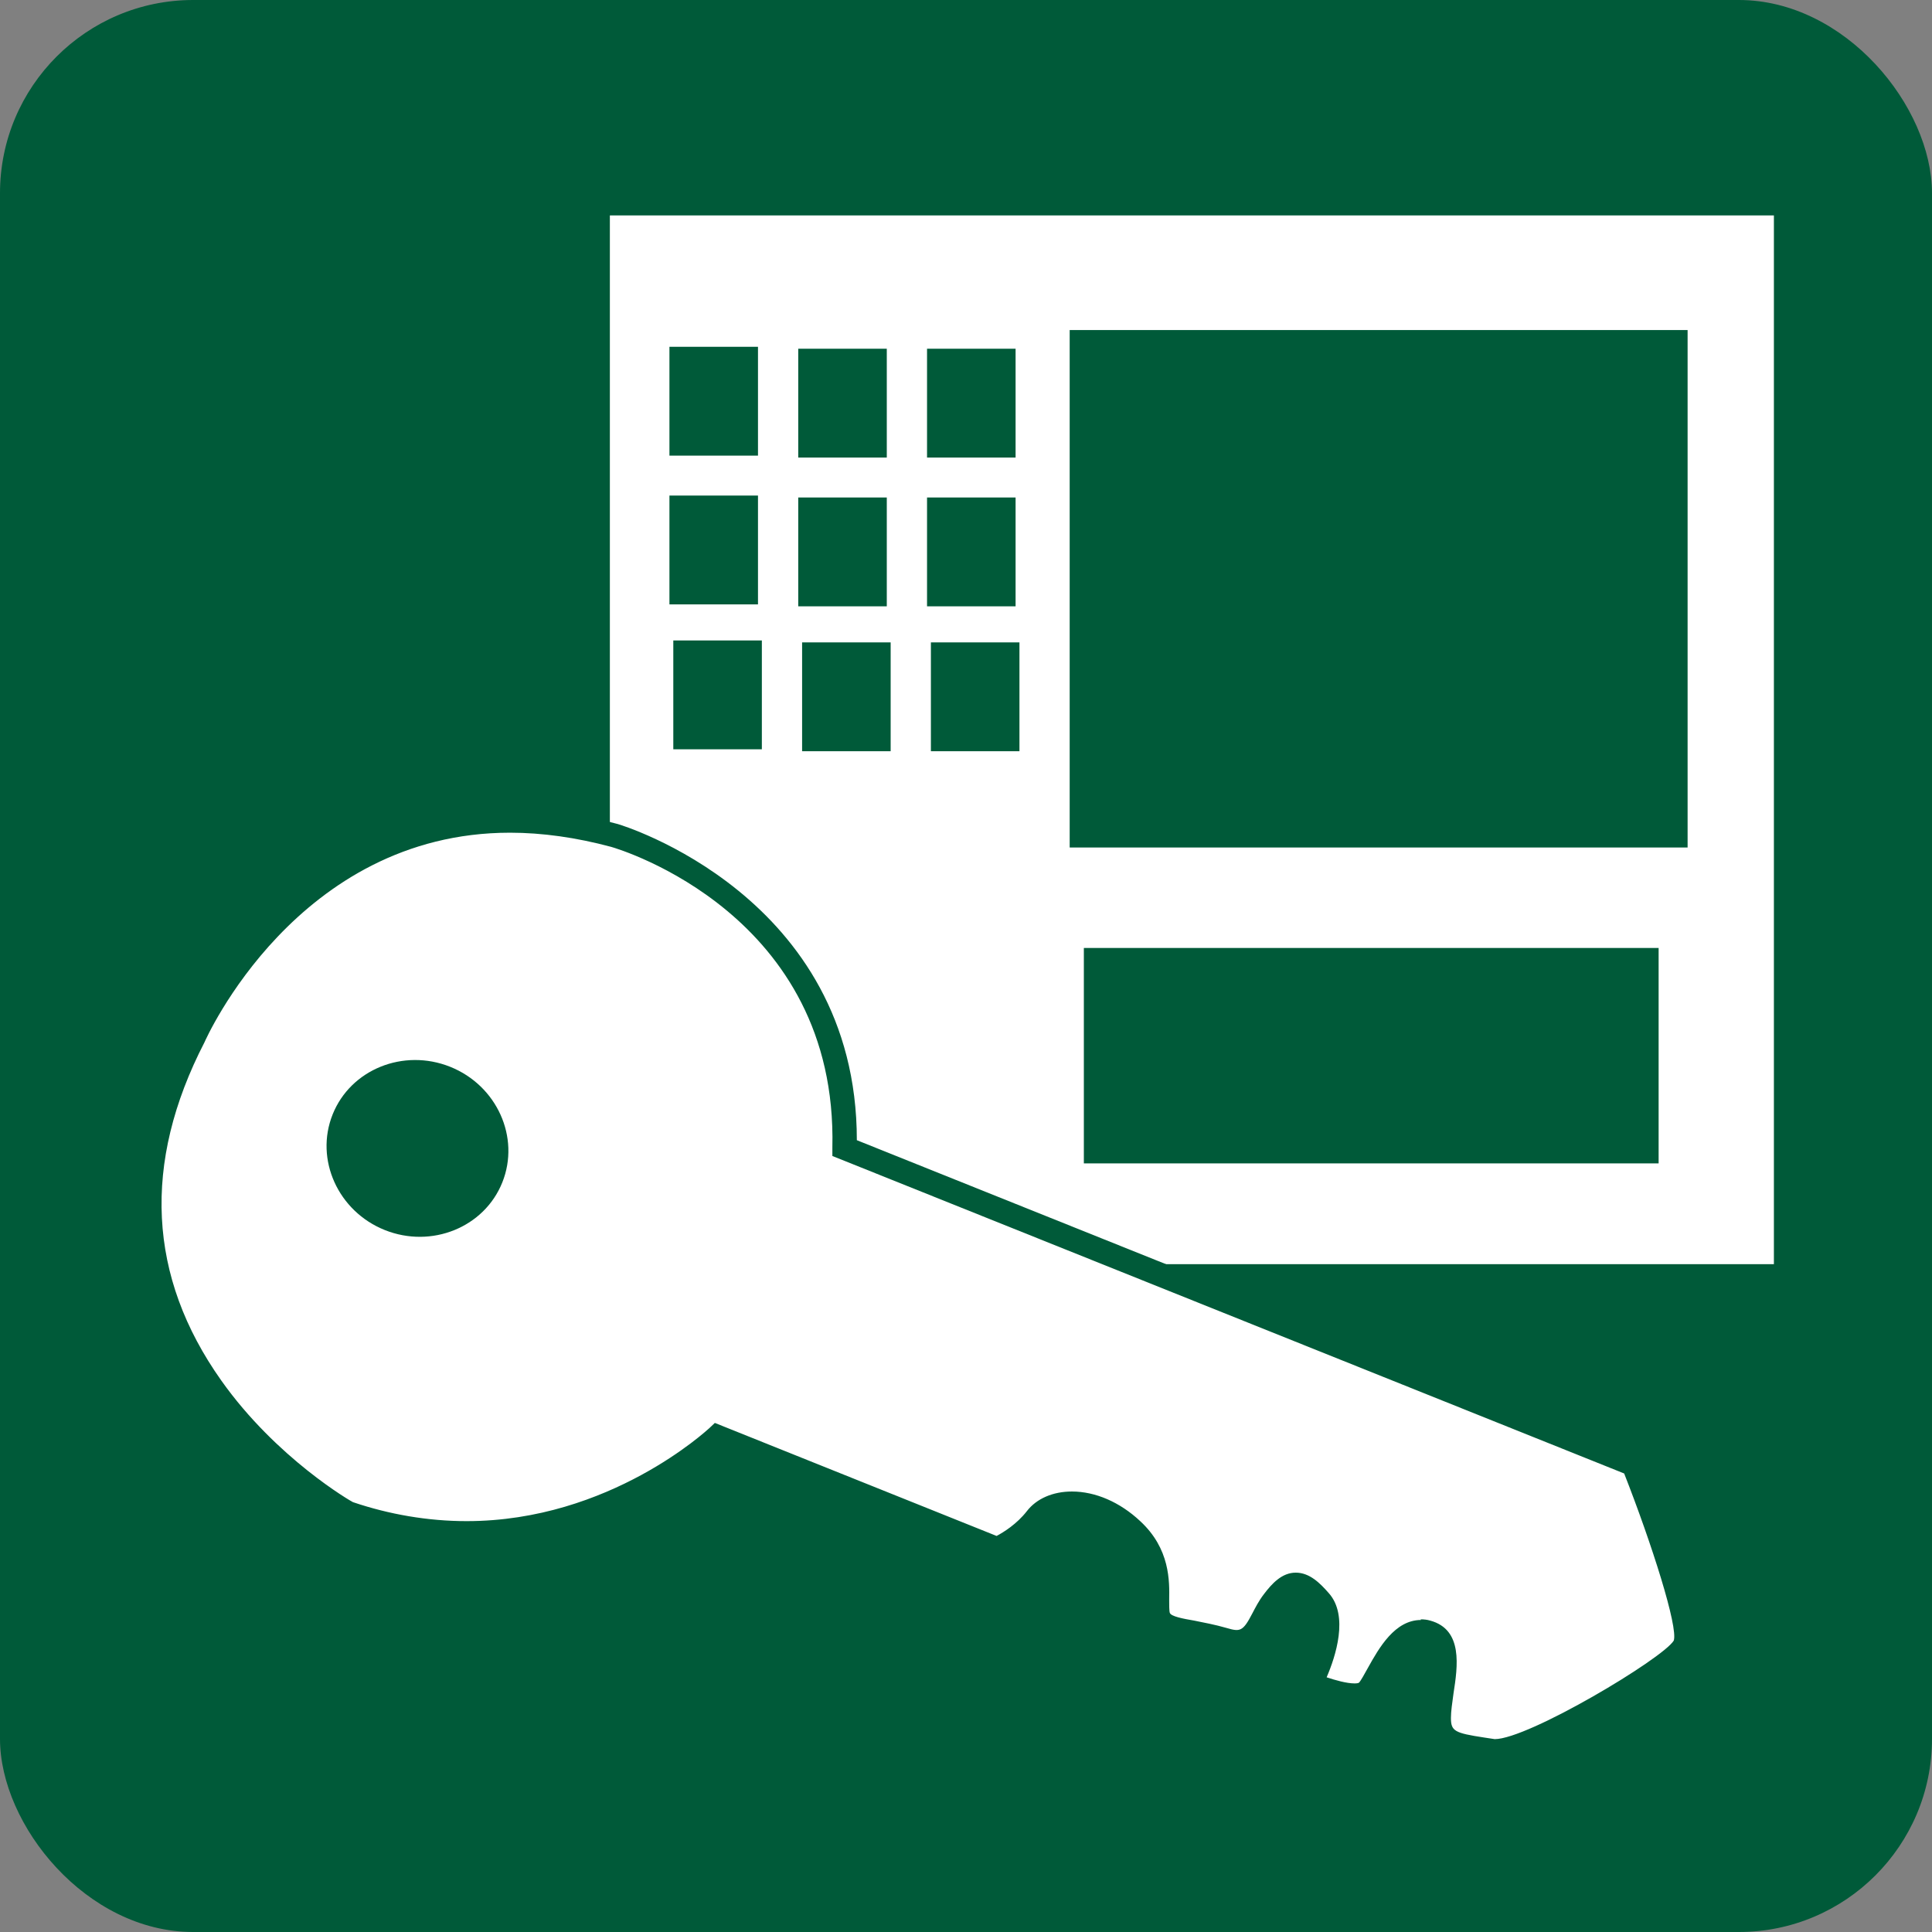
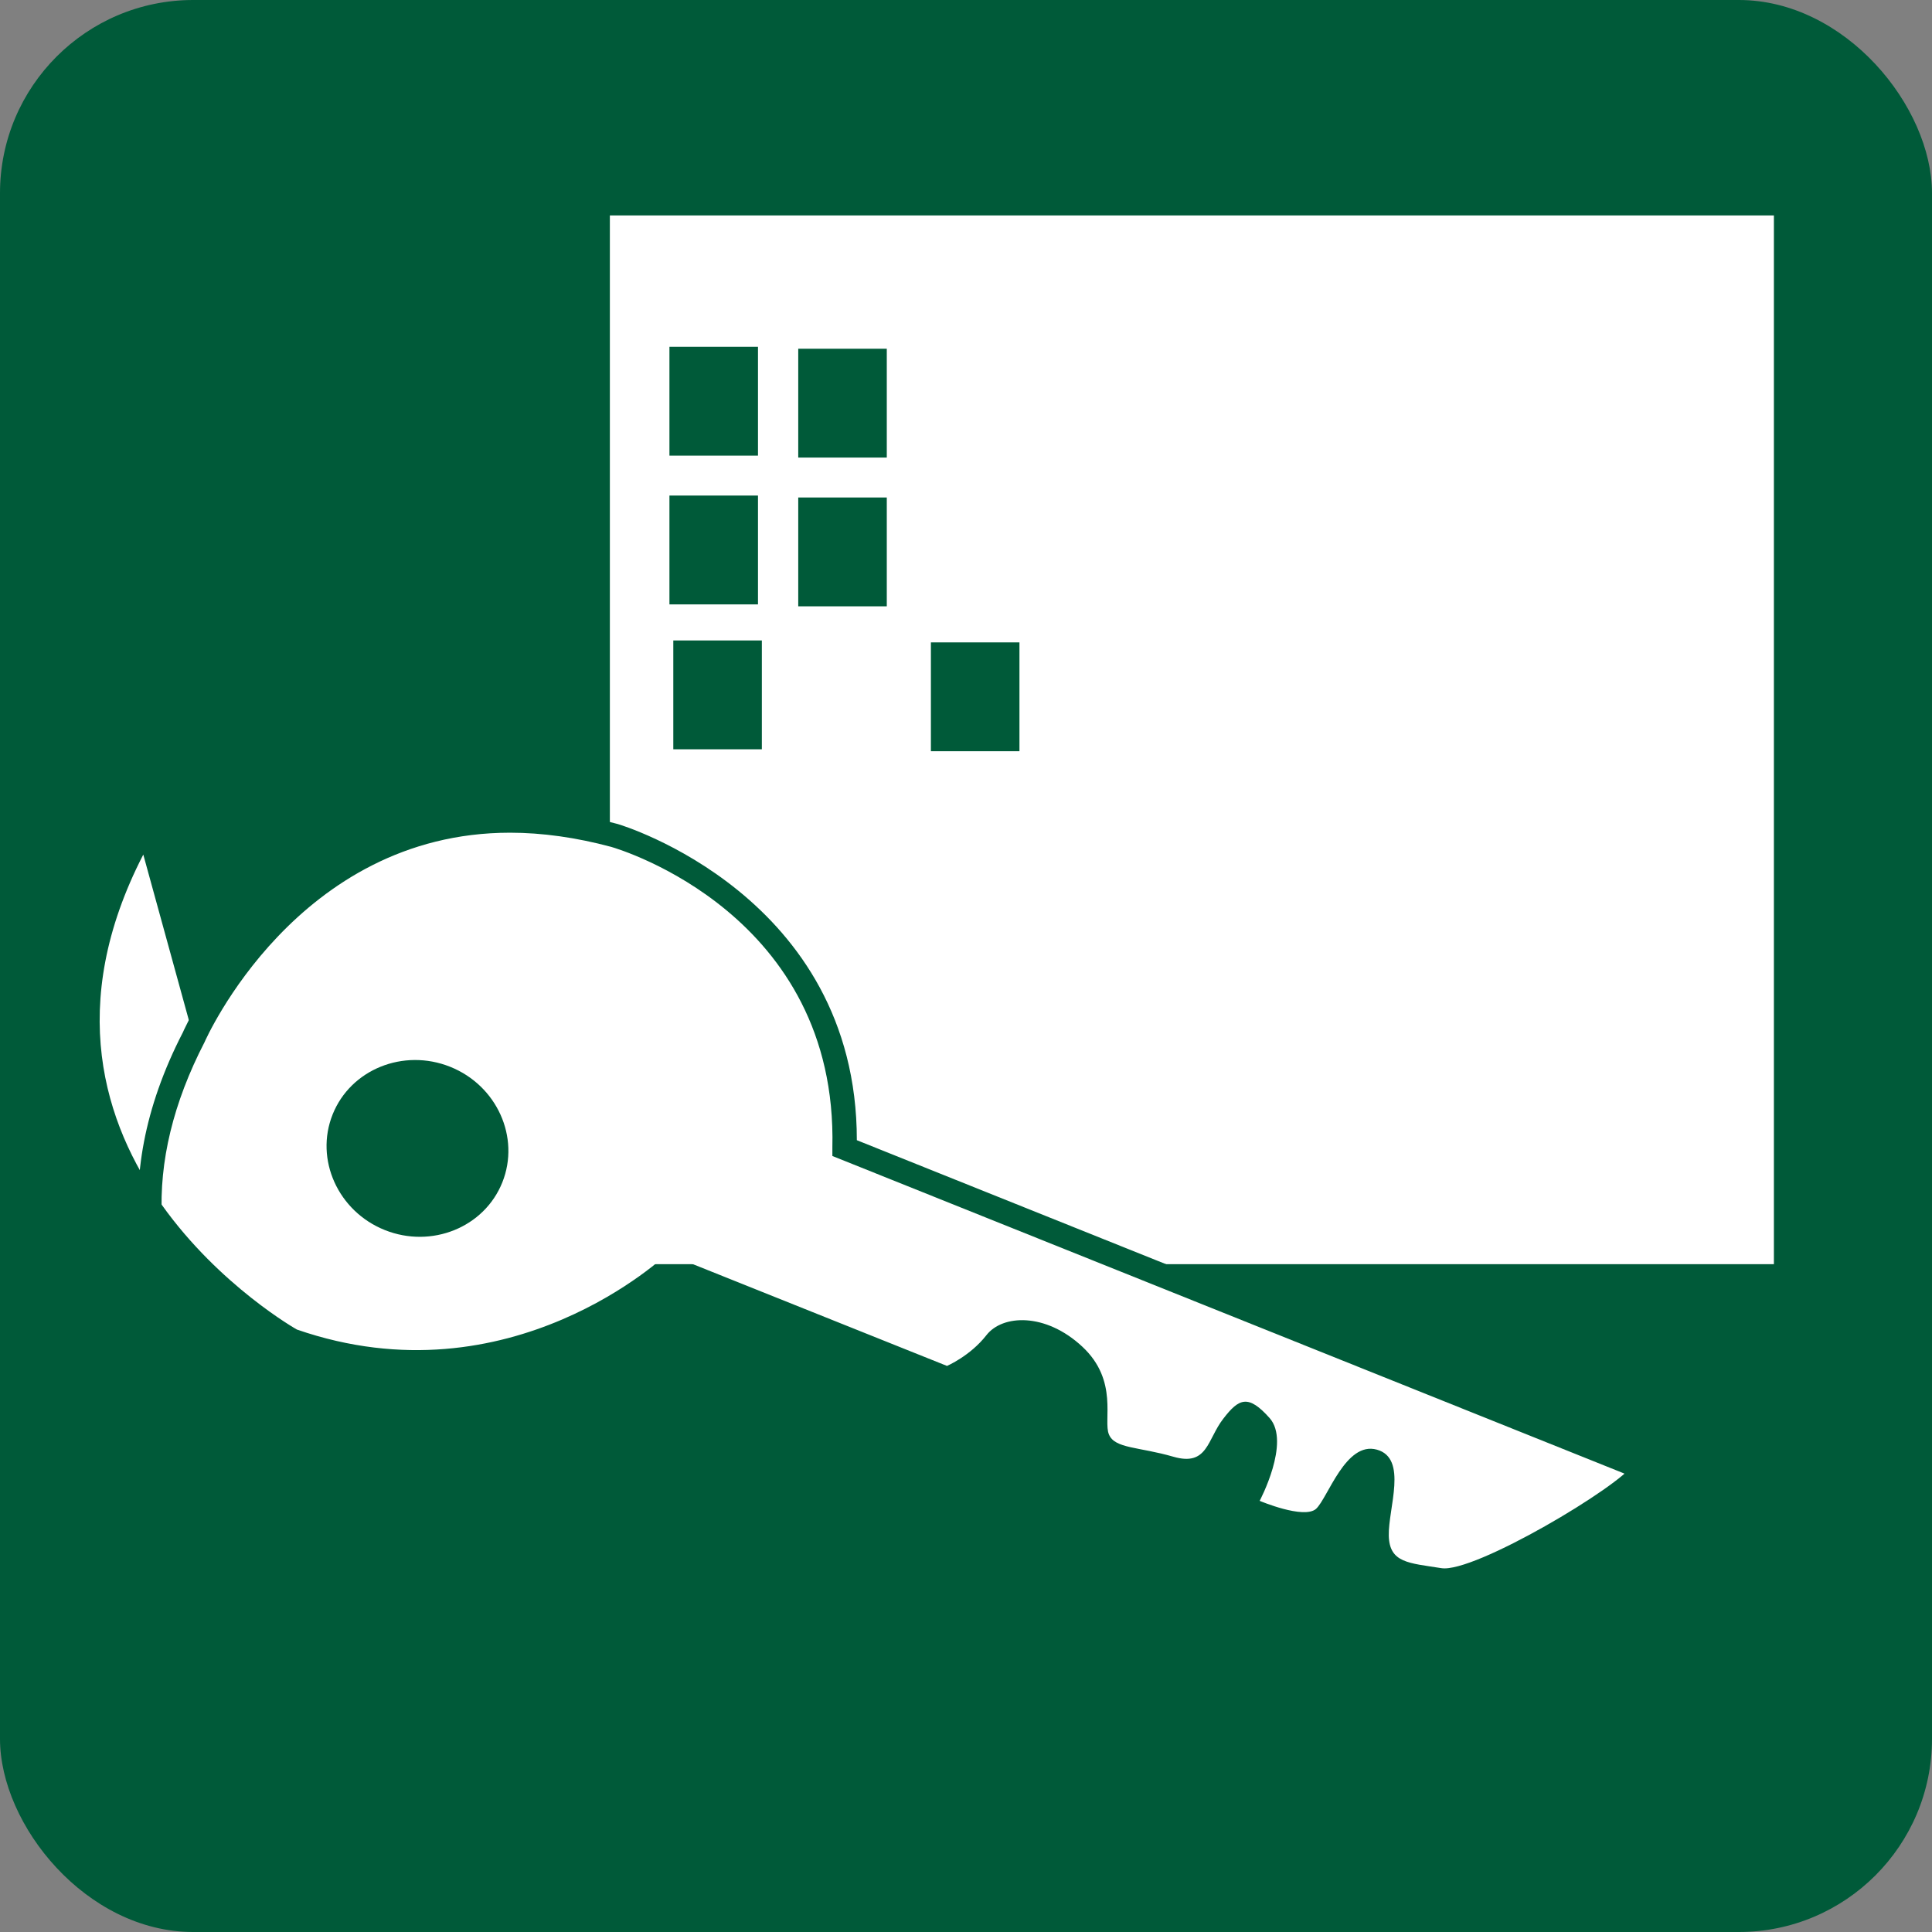
<svg xmlns="http://www.w3.org/2000/svg" id="_レイヤー_2" viewBox="0 0 60 60">
  <rect x="0" y="0" width="60" height="60" fill="#808080" stroke="none" />
  <defs>
    <style>.cls-1{fill:#fff;}.cls-1,.cls-2{stroke-width:0px;}.cls-2{fill:#005a39;}</style>
  </defs>
  <g id="layout">
    <rect class="cls-2" width="60" height="60" rx="6" ry="6" />
    <rect class="cls-1" x="18.94" y="6.69" width="36.15" height="32.57" />
-     <rect class="cls-2" x="33.22" y="10.25" width="19.19" height="16.07" />
-     <rect class="cls-2" x="33.66" y="29.44" width="17.85" height="6.69" />
    <rect class="cls-2" x="20.79" y="10.77" width="2.75" height="3.38" />
    <rect class="cls-2" x="24.79" y="10.83" width="2.75" height="3.38" />
-     <rect class="cls-2" x="28.79" y="10.83" width="2.75" height="3.38" />
    <rect class="cls-2" x="20.79" y="15.39" width="2.75" height="3.38" />
    <rect class="cls-2" x="24.79" y="15.45" width="2.75" height="3.38" />
-     <rect class="cls-2" x="28.79" y="15.45" width="2.75" height="3.38" />
    <rect class="cls-2" x="20.91" y="19.89" width="2.75" height="3.38" />
-     <rect class="cls-2" x="24.91" y="19.95" width="2.75" height="3.38" />
    <rect class="cls-2" x="28.91" y="19.95" width="2.75" height="3.38" />
-     <path class="cls-1" d="M6.01,32.21s3.77-8.81,13.08-6.28c0,0,7.32,2.09,7.15,9.71l24.5,9.82s1.96,4.99,1.57,5.67c-.4.68-4.97,3.41-5.98,3.24-1.01-.16-1.61-.16-1.63-1.01-.02-.85.6-2.4-.37-2.67-.97-.27-1.52,1.5-1.89,1.84-.38.33-1.75-.25-1.75-.25,0,0,.97-1.82.31-2.57-.66-.74-.95-.62-1.44.02-.5.64-.48,1.49-1.55,1.18-1.07-.31-1.82-.25-2-.69-.19-.43.31-1.67-.83-2.73-1.14-1.06-2.48-1-2.98-.35-.5.64-1.22.95-1.22.95l-8.69-3.48s-4.86,4.65-11.5,2.35c0,0-9.59-5.4-4.77-14.75Z" />
+     <path class="cls-1" d="M6.01,32.21s3.77-8.81,13.08-6.28c0,0,7.32,2.09,7.15,9.71l24.5,9.82c-.4.68-4.97,3.41-5.98,3.24-1.01-.16-1.61-.16-1.63-1.01-.02-.85.6-2.4-.37-2.67-.97-.27-1.52,1.5-1.89,1.84-.38.33-1.75-.25-1.75-.25,0,0,.97-1.82.31-2.57-.66-.74-.95-.62-1.44.02-.5.64-.48,1.49-1.55,1.18-1.07-.31-1.82-.25-2-.69-.19-.43.31-1.67-.83-2.73-1.14-1.06-2.48-1-2.98-.35-.5.64-1.22.95-1.22.95l-8.69-3.48s-4.86,4.65-11.5,2.35c0,0-9.59-5.4-4.77-14.75Z" />
    <path class="cls-2" d="M46.43,54.76c-.06,0-.11,0-.16-.01l-.28-.04c-.84-.13-1.64-.25-1.67-1.33,0-.27.04-.57.09-.89.13-.9.14-1.34-.18-1.43-.45-.13-.82.62-1.09,1.1-.16.29-.29.52-.45.66-.15.13-.36.2-.62.2-.6,0-1.43-.34-1.53-.38l-.38-.16.19-.36c.28-.52.73-1.72.36-2.14-.32-.36-.45-.38-.47-.38-.03,0-.13.04-.4.38-.12.15-.2.32-.28.48-.26.5-.65,1.13-1.67.83-.35-.1-.67-.16-.94-.21-.59-.11-1.11-.21-1.31-.69-.08-.2-.08-.43-.08-.71,0-.56.02-1.26-.66-1.89-.49-.46-1.08-.72-1.61-.72-.36,0-.65.12-.81.32-.55.71-1.34,1.05-1.37,1.07l-.14.06-8.61-3.45c-.75.64-3.69,2.93-7.86,2.93-1.28,0-2.58-.22-3.84-.66-.16-.08-9.91-5.72-4.98-15.28.02-.05,3.05-6.94,10.16-6.94,1.07,0,2.2.16,3.34.47.08.02,7.43,2.22,7.43,9.82l24.41,9.79.06.15c.76,1.93,1.97,5.26,1.55,6-.43.74-4.86,3.43-6.21,3.43ZM44.12,50.29c.1,0,.2.01.3.04,1.02.28.85,1.42.72,2.26-.04.29-.08.56-.08.76,0,.41.11.47,1.03.61l.33.05c1.04,0,5.22-2.5,5.56-3.06.14-.42-.68-3-1.54-5.19l-24.59-9.86v-.26c.17-7.23-6.59-9.26-6.87-9.34-1.08-.29-2.14-.44-3.14-.44-6.62,0-9.46,6.44-9.49,6.51-1.94,3.76-1.76,7.28.52,10.5,1.72,2.43,4.06,3.77,4.09,3.78,1.12.38,2.33.59,3.53.59,4.46,0,7.5-2.86,7.53-2.88l.18-.17,8.75,3.51c.21-.11.63-.37.94-.77.3-.39.81-.61,1.4-.61.73,0,1.49.33,2.12.92.93.86.91,1.86.9,2.45,0,.15,0,.35.02.4.04.11.41.18.76.24.29.06.63.12,1.01.23.41.12.5.11.79-.45.1-.19.2-.39.36-.6.25-.33.56-.67.99-.67s.75.32,1.03.64c.62.7.21,1.96-.07,2.61.27.09.62.19.87.19.1,0,.13-.02.13-.02.05-.04.18-.28.28-.46.35-.63.84-1.49,1.65-1.49Z" />
    <path class="cls-2" d="M15.6,36.72c-.56,1.4-2.2,2.06-3.65,1.48-1.45-.58-2.18-2.19-1.62-3.59.56-1.4,2.2-2.06,3.65-1.48,1.45.58,2.18,2.19,1.62,3.59Z" />
  </g>
</svg>